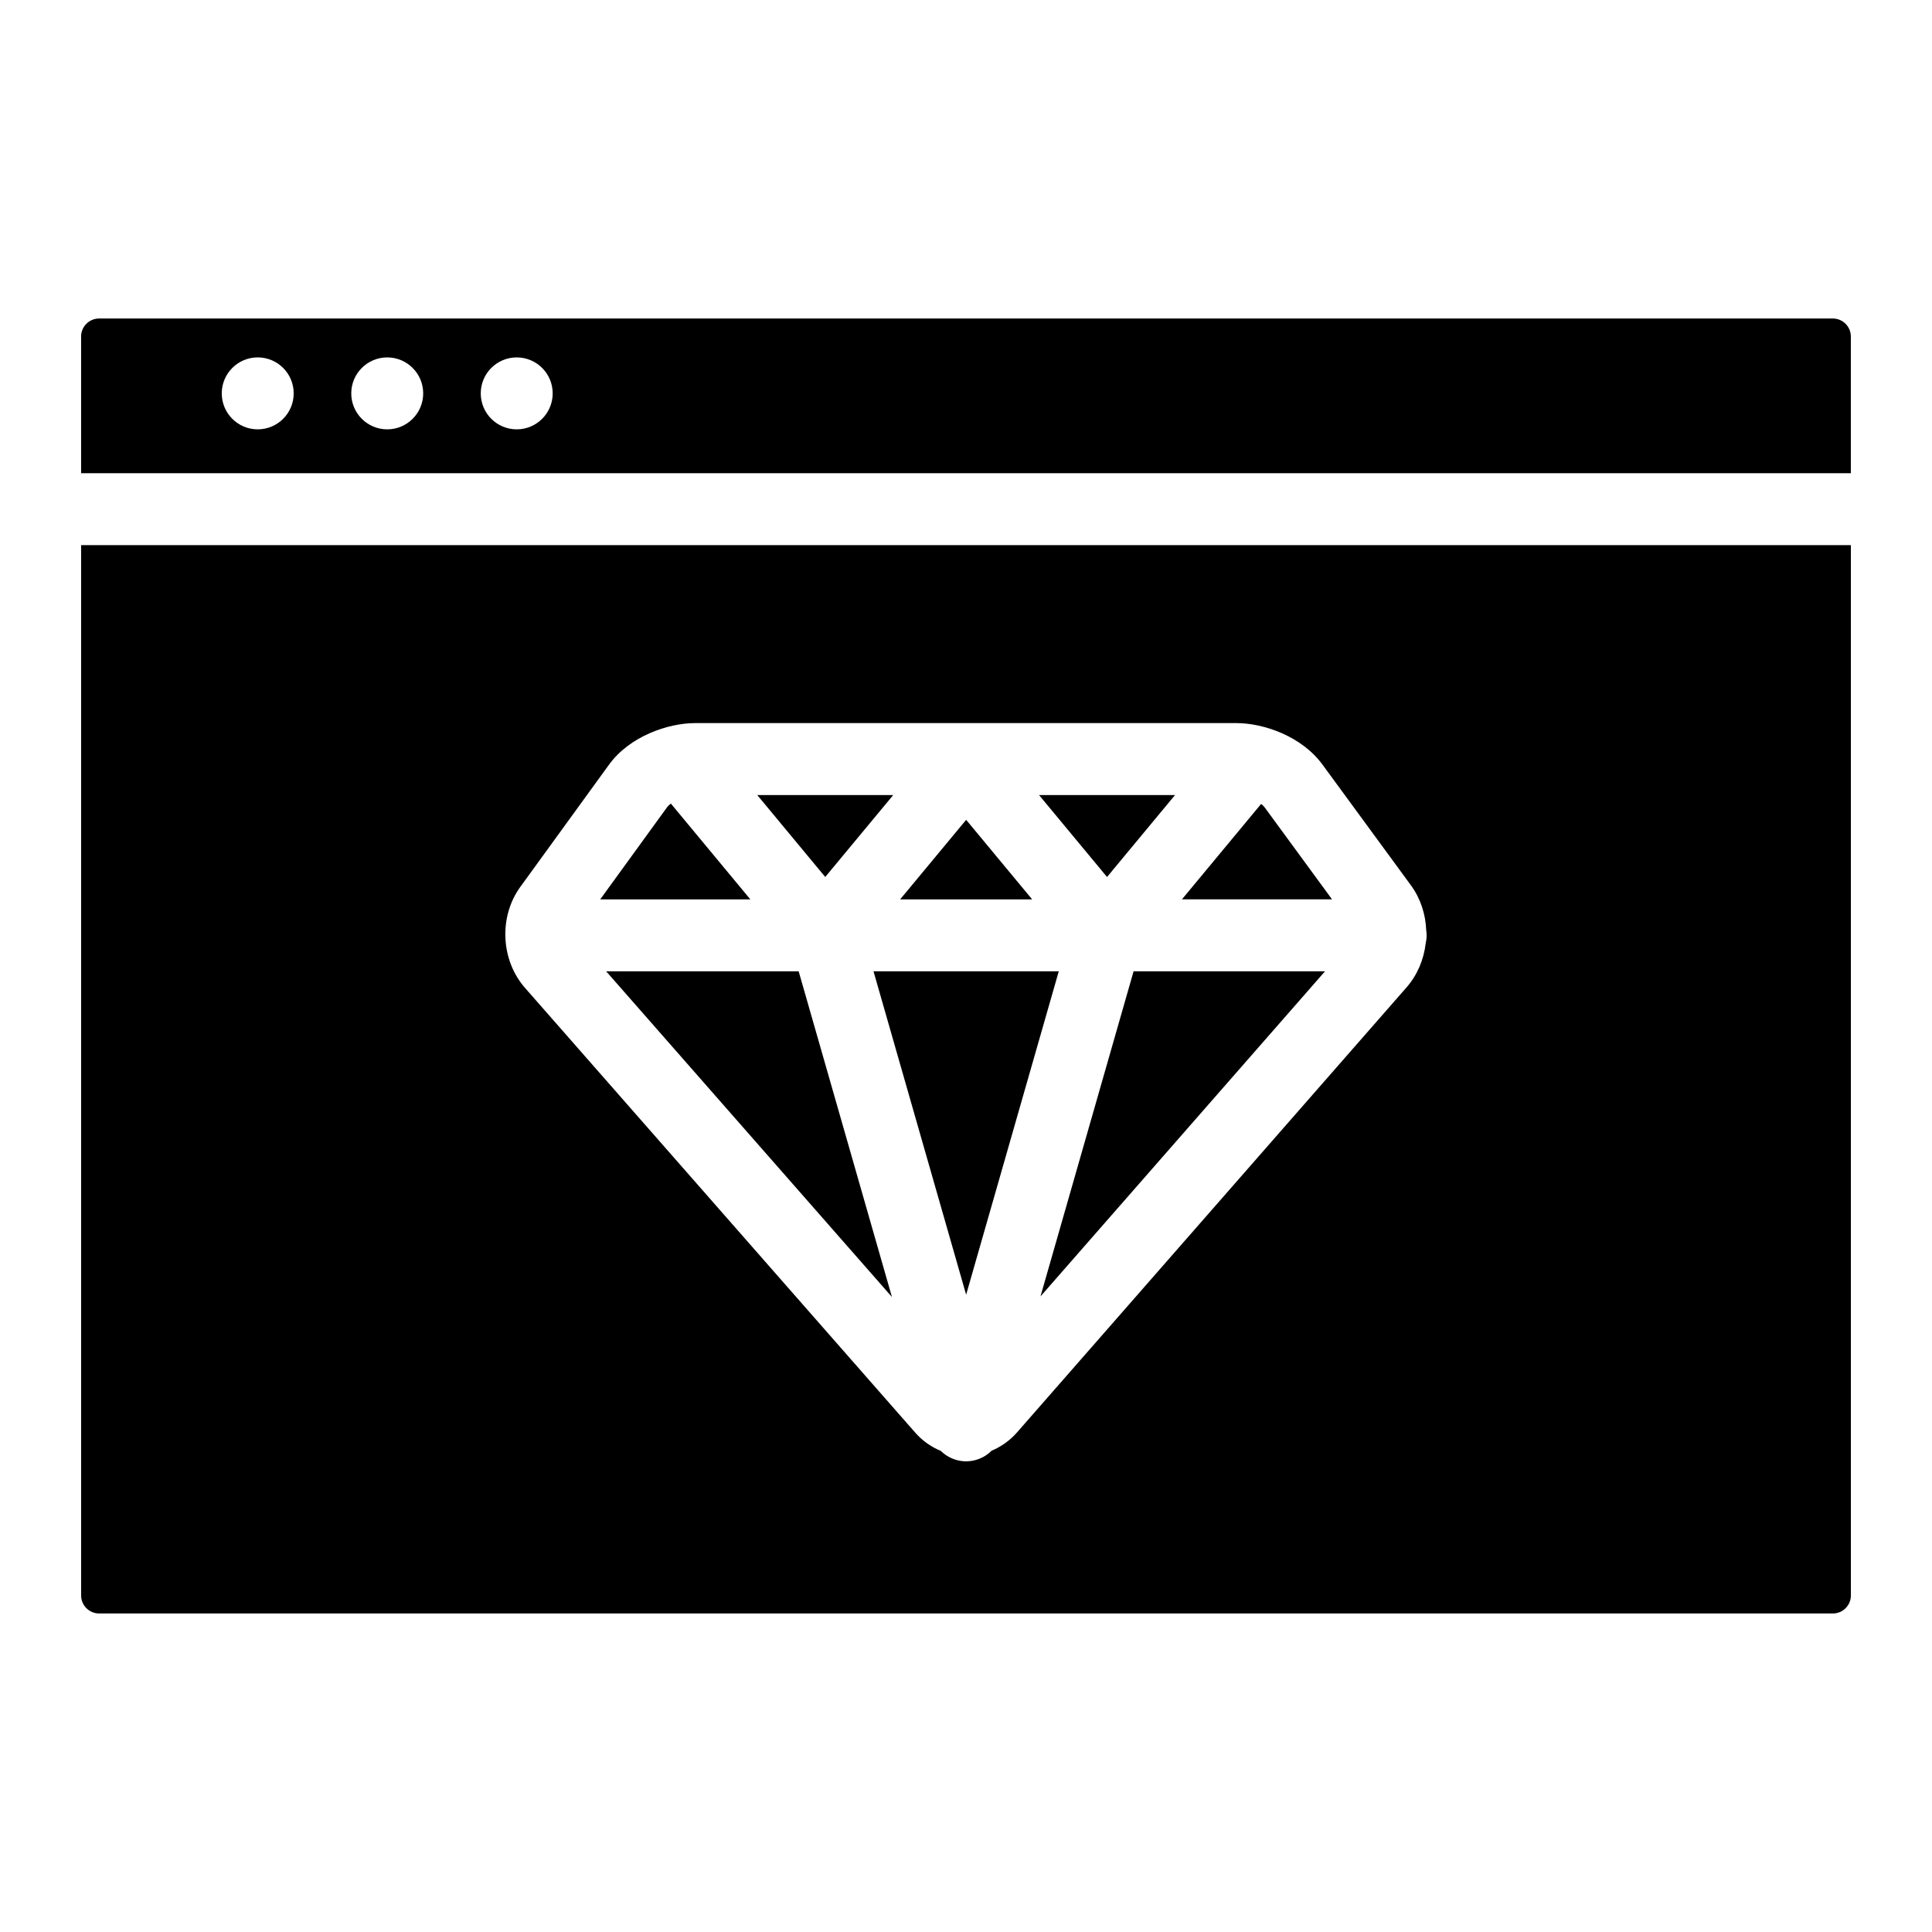
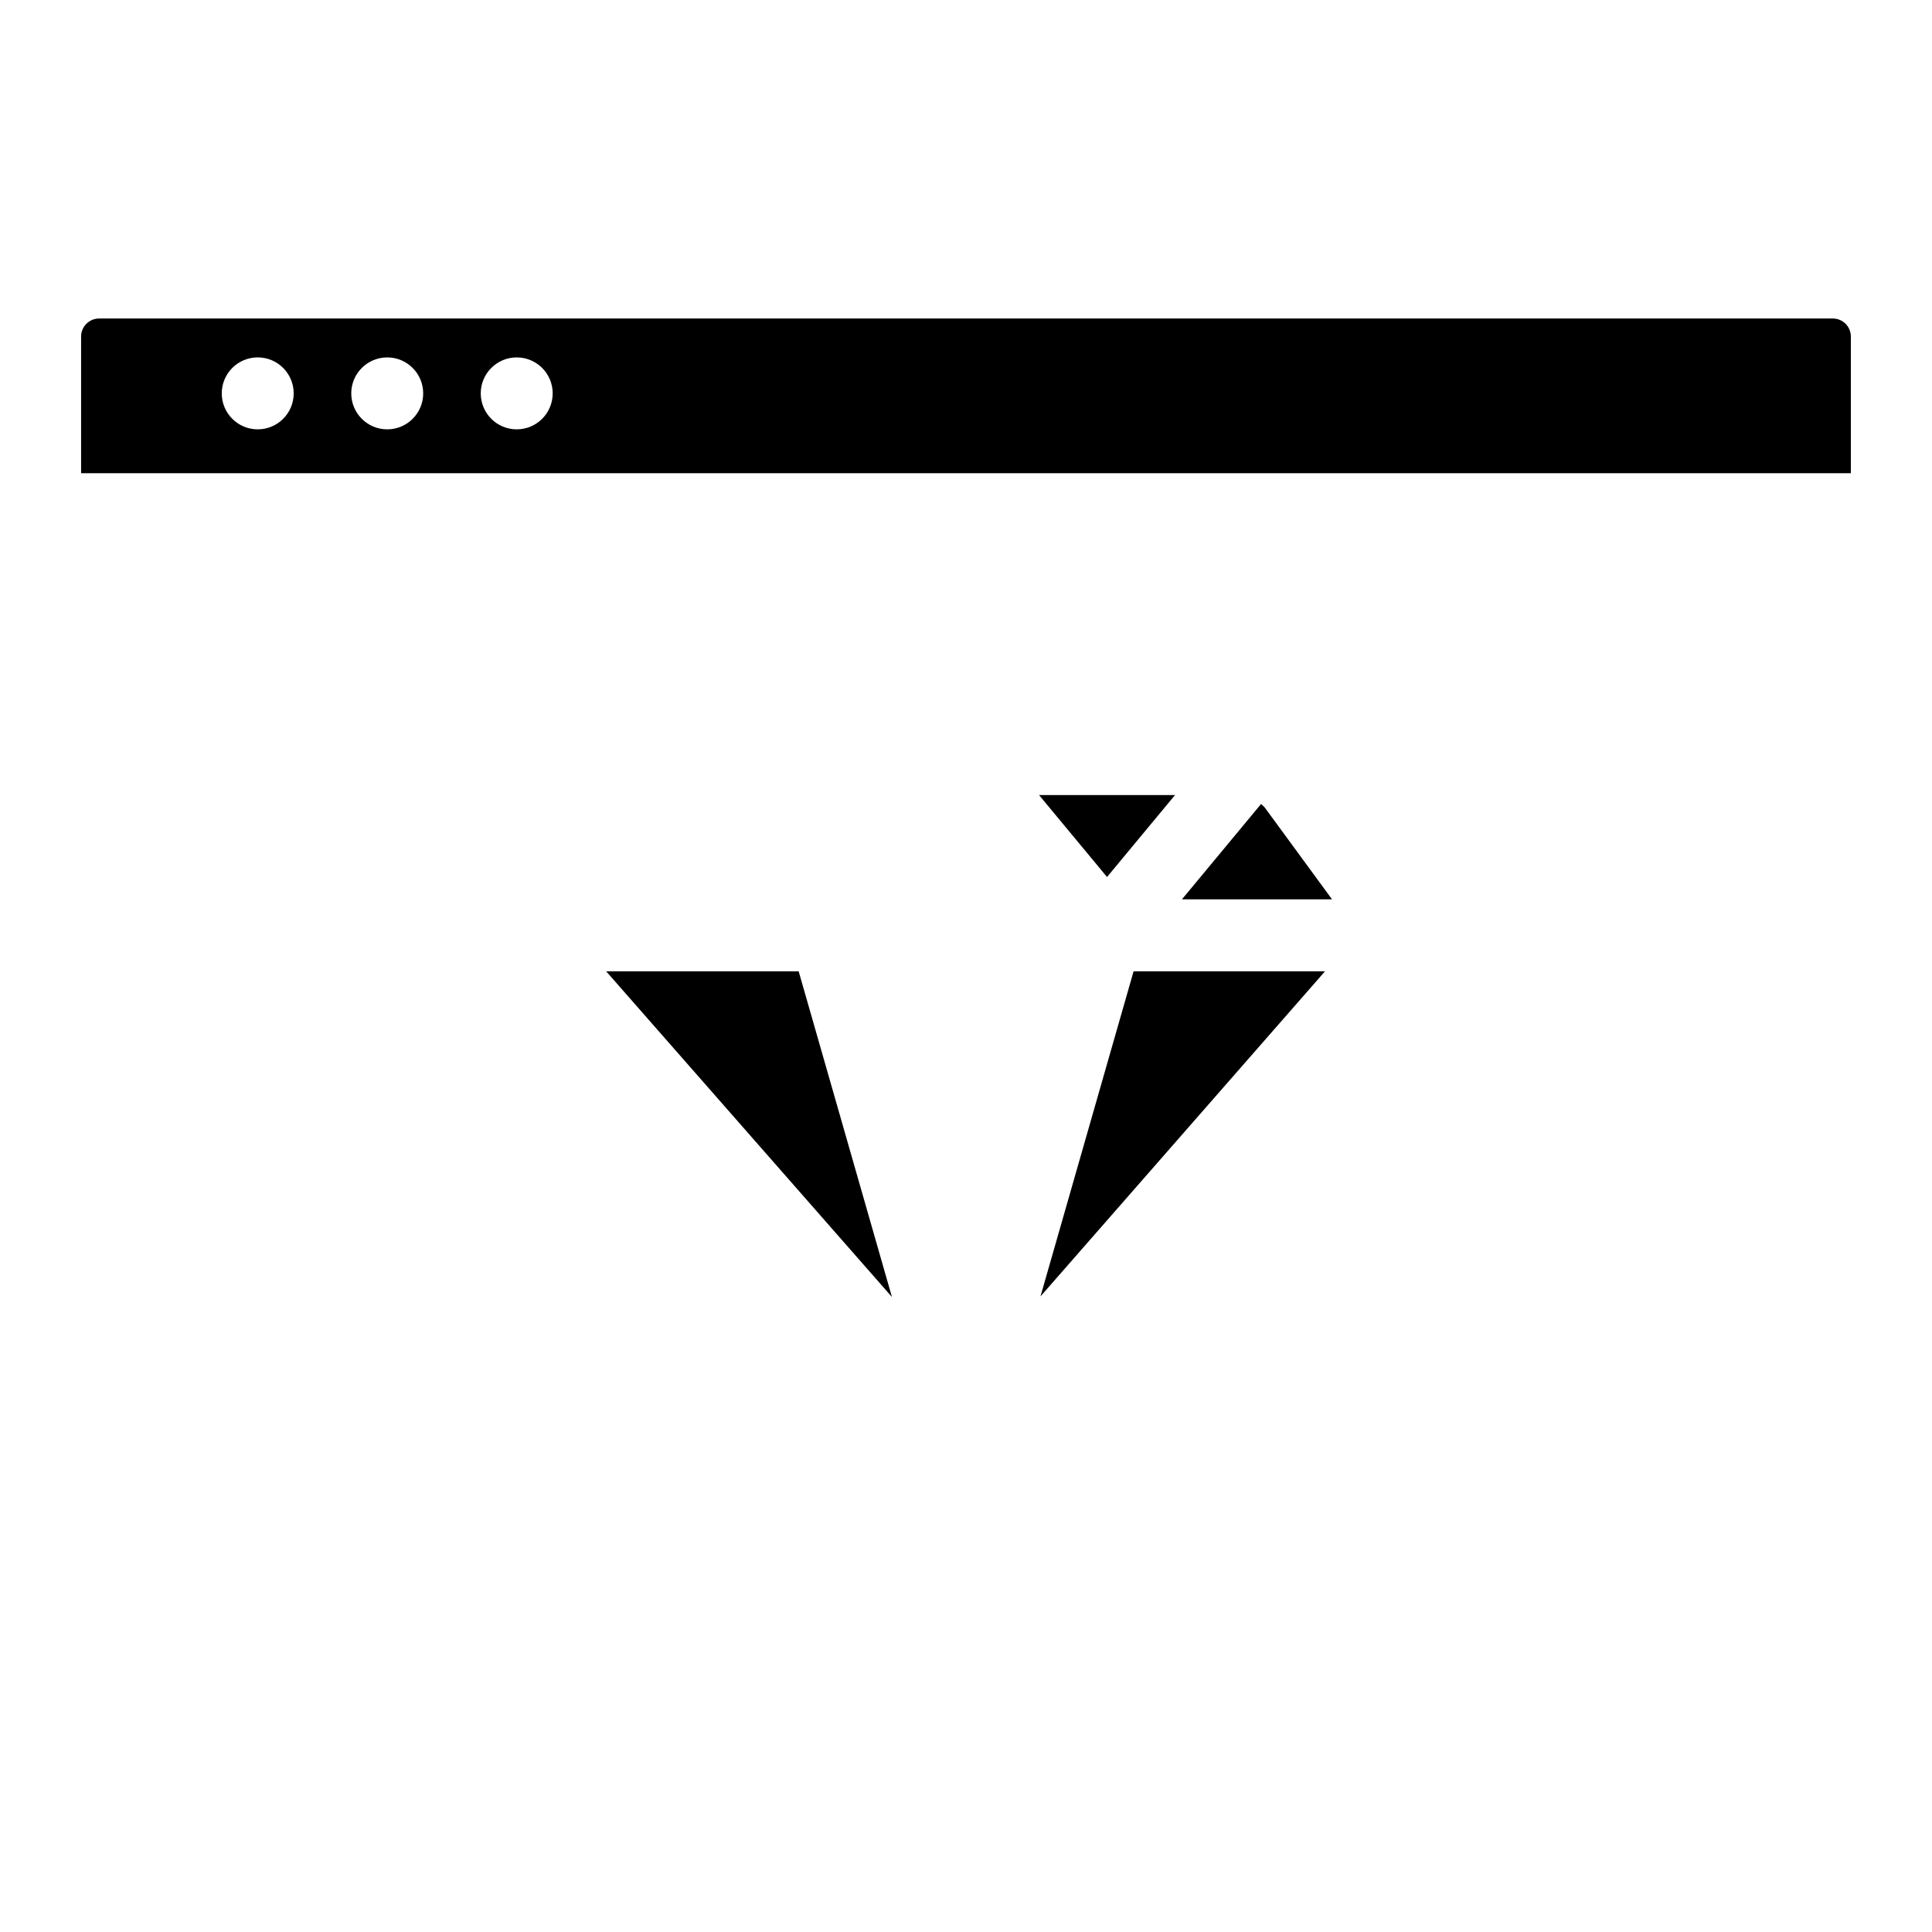
<svg xmlns="http://www.w3.org/2000/svg" fill="#000000" width="800px" height="800px" version="1.1" viewBox="144 144 512 512">
  <g>
    <path d="m629.73 228.41h-459.47c-2.629 0-4.766 2.141-4.766 4.766v36.223h469v-36.223c0-2.629-2.141-4.766-4.766-4.766zm-417.43 29.371c-5.266 0-9.531-4.269-9.531-9.531 0-5.266 4.269-9.535 9.531-9.535 5.266 0 9.531 4.269 9.531 9.531 0.004 5.266-4.266 9.535-9.531 9.535zm34.32 0c-5.266 0-9.531-4.269-9.531-9.531 0-5.266 4.266-9.531 9.531-9.531s9.531 4.269 9.531 9.531c0 5.262-4.269 9.531-9.531 9.531zm34.316 0c-5.266 0-9.531-4.269-9.531-9.531 0-5.266 4.266-9.531 9.531-9.531s9.531 4.269 9.531 9.531c0 5.262-4.266 9.531-9.531 9.531z" />
-     <path d="m321.79 356.96c-0.426 0.312-0.77 0.633-0.984 0.934l-17.742 24.449h39.785z" />
    <path d="m304.64 401.41 75.734 86.305-24.719-86.305z" />
-     <path d="m380.71 354.7h-36.027l18.012 21.711z" />
    <path d="m455.39 354.7h-36.031l18.016 21.715z" />
-     <path d="m400.04 361.26-17.492 21.086h34.984z" />
-     <path d="m375.49 401.41 24.547 85.699 24.547-85.699z" />
-     <path d="m478.21 357.05-20.98 25.285h39.77l-17.859-24.379c-0.211-0.293-0.535-0.602-0.93-0.906z" />
-     <path d="m165.5 288.47v278.35c0 2.629 2.137 4.766 4.766 4.766h459.47c2.629 0 4.766-2.141 4.766-4.766v-278.35zm356.32 105.55c-0.496 4.25-2.188 8.352-5.055 11.629l-103.25 117.96c-1.887 2.152-4.203 3.785-6.742 4.852-0.074 0.074-0.148 0.145-0.227 0.215-0.129 0.117-0.258 0.238-0.395 0.352-0.094 0.082-0.191 0.156-0.289 0.234-0.129 0.098-0.258 0.191-0.391 0.285-0.102 0.074-0.207 0.145-0.312 0.215-0.176 0.113-0.355 0.215-0.535 0.316-0.094 0.051-0.188 0.102-0.281 0.148-0.227 0.117-0.457 0.223-0.691 0.316-0.078 0.031-0.16 0.059-0.238 0.09-0.211 0.082-0.426 0.156-0.645 0.219-0.039 0.012-0.078 0.027-0.117 0.043-0.027 0.008-0.051 0.008-0.078 0.016-0.387 0.109-0.781 0.195-1.18 0.25-0.055 0.008-0.105 0.016-0.16 0.02-0.398 0.051-0.797 0.086-1.203 0.086h-0.004-0.004c-0.406 0-0.805-0.035-1.203-0.086-0.055-0.008-0.105-0.012-0.16-0.02-0.402-0.059-0.793-0.145-1.18-0.25-0.027-0.008-0.051-0.008-0.078-0.016-0.039-0.012-0.078-0.031-0.117-0.043-0.219-0.066-0.43-0.137-0.641-0.219-0.078-0.031-0.16-0.059-0.238-0.09-0.238-0.098-0.469-0.203-0.695-0.32-0.09-0.047-0.18-0.098-0.27-0.145-0.184-0.102-0.367-0.207-0.543-0.32-0.105-0.066-0.207-0.141-0.312-0.211-0.133-0.09-0.266-0.188-0.391-0.285-0.098-0.074-0.191-0.152-0.289-0.234-0.133-0.113-0.266-0.23-0.395-0.352-0.062-0.059-0.129-0.113-0.188-0.172-2.551-1.055-4.883-2.684-6.773-4.84l-103.42-117.87c-6.414-7.312-6.973-18.777-1.301-26.672l23.508-32.395c5.473-7.613 15.703-11.098 22.879-11.098h143.45c7.18 0 17.406 3.484 22.906 11.133l23.434 31.984c2.488 3.457 3.789 7.578 3.957 11.734 0.066 0.453 0.113 0.918 0.113 1.391 0 0.734-0.094 1.449-0.25 2.141z" />
+     <path d="m478.21 357.05-20.98 25.285h39.77l-17.859-24.379z" />
    <path d="m419.74 487.56 75.402-86.152h-50.73z" />
  </g>
</svg>